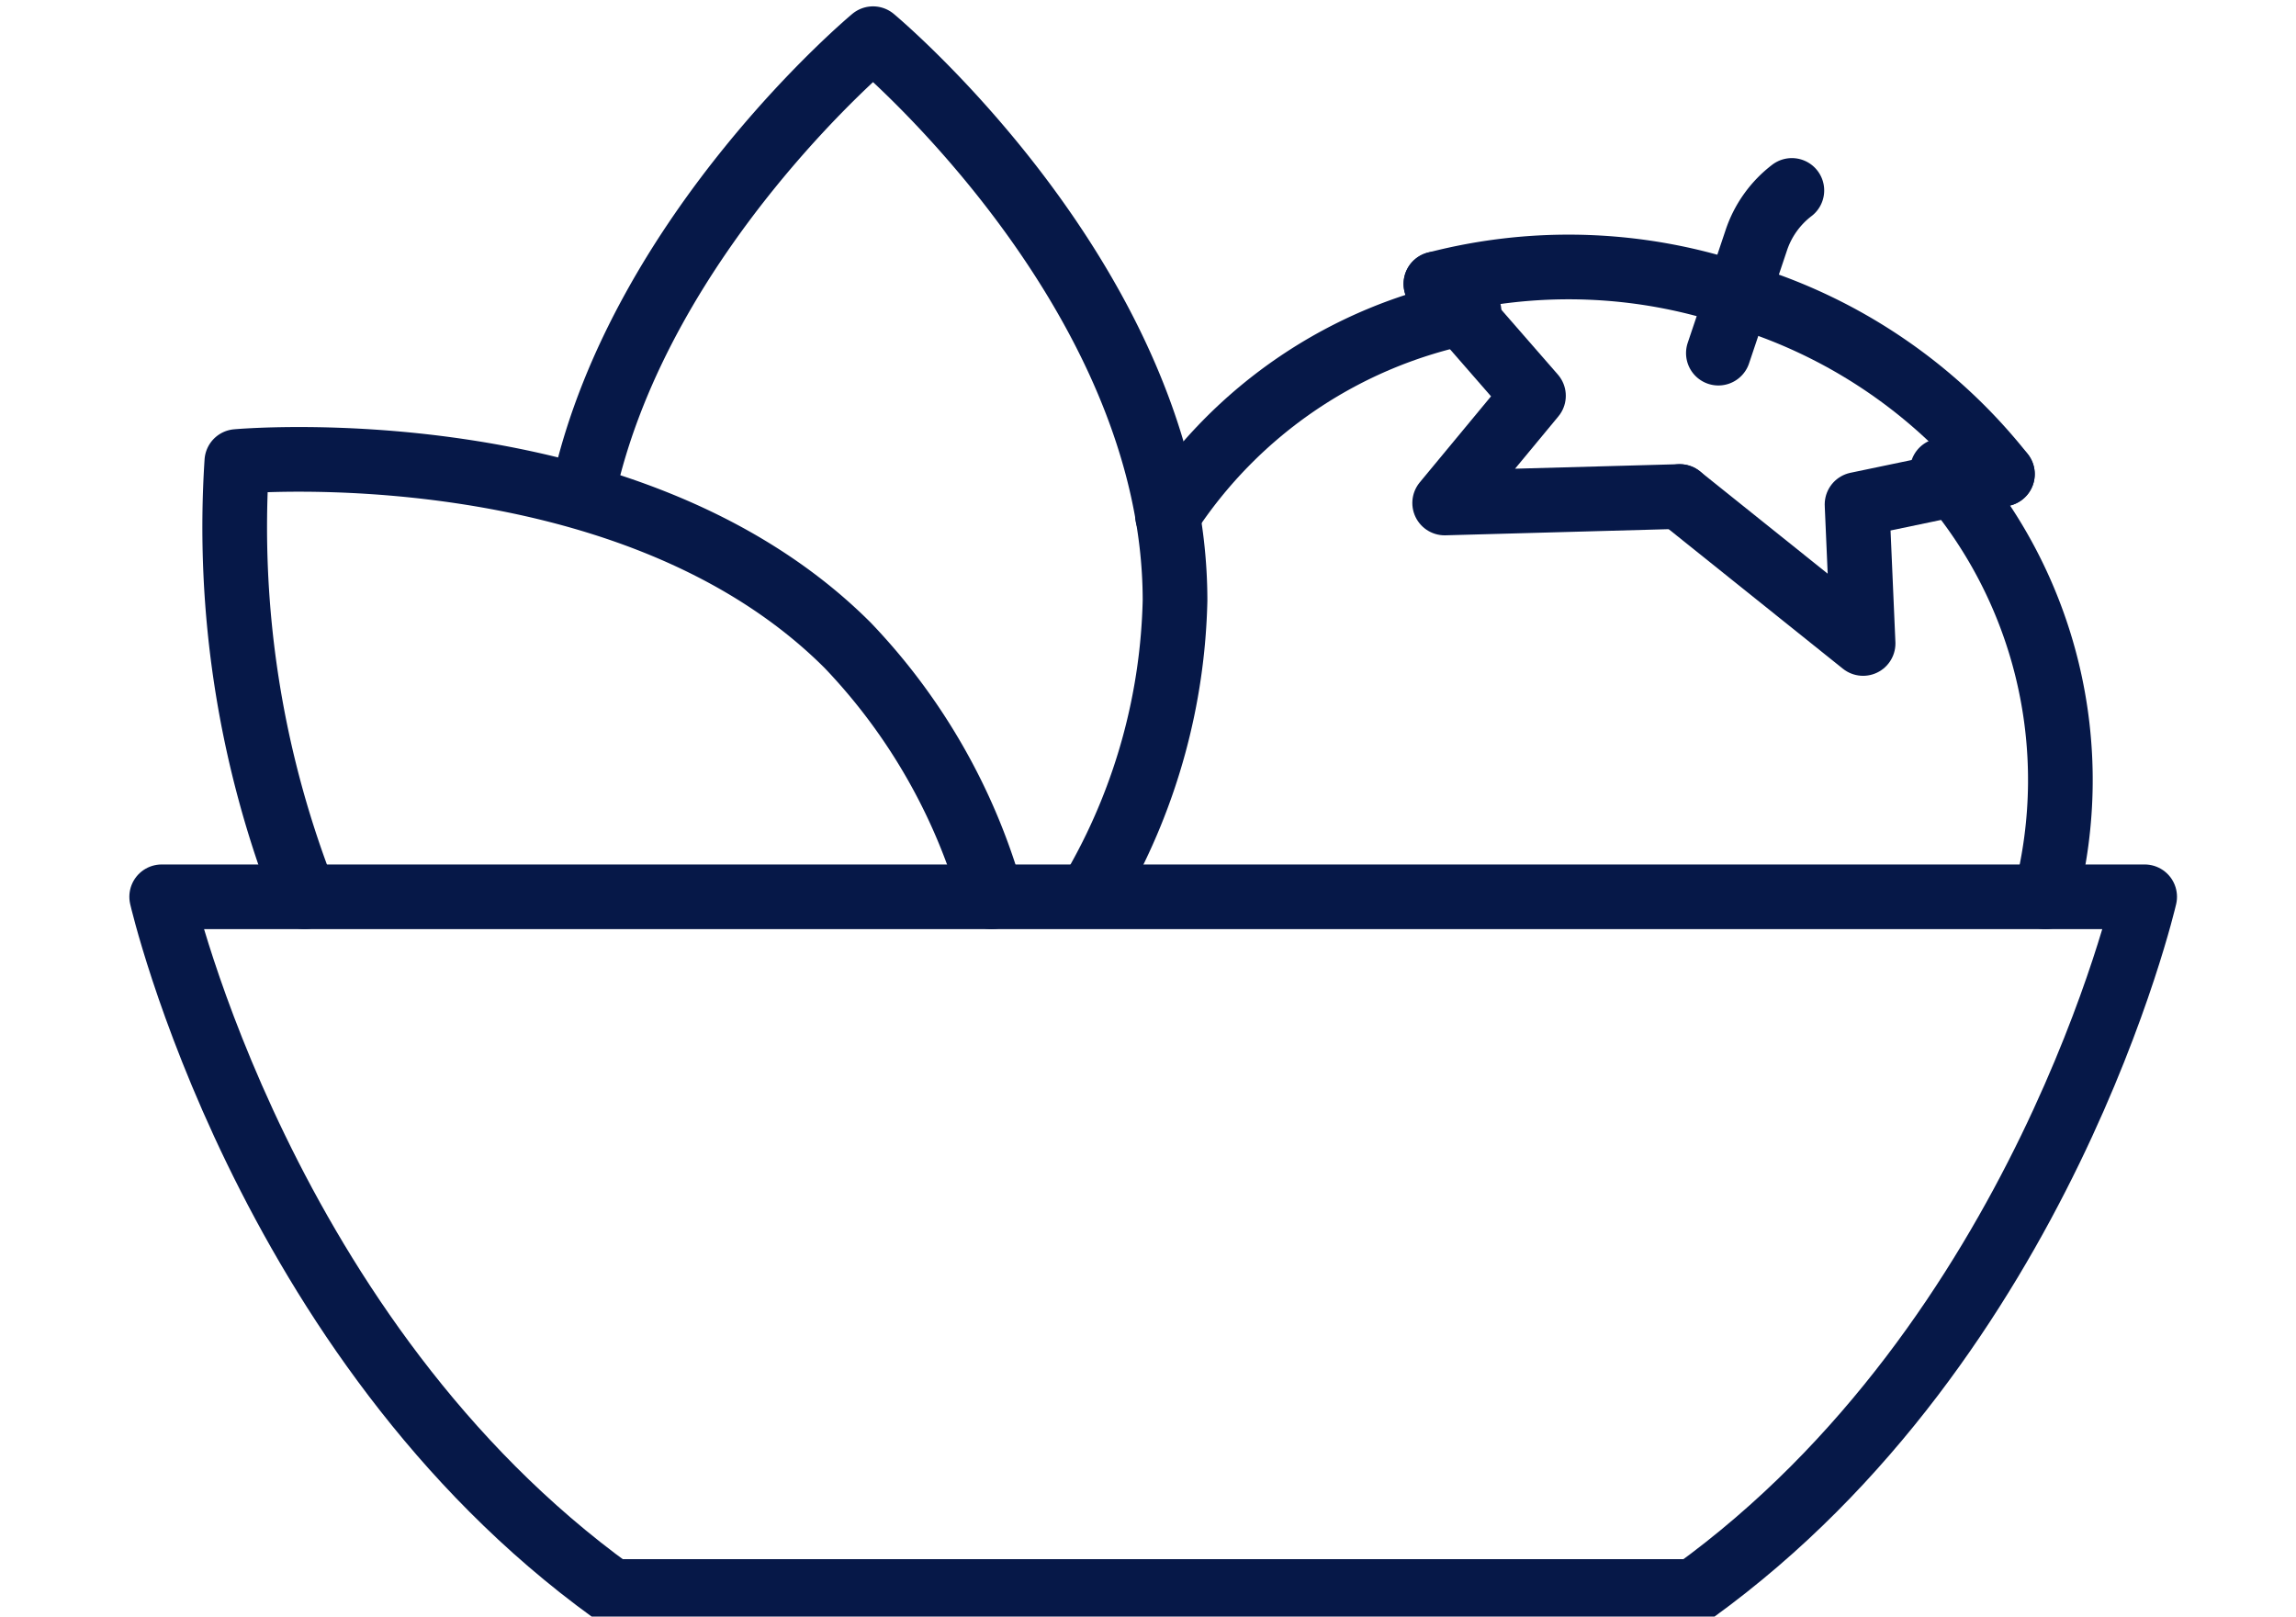
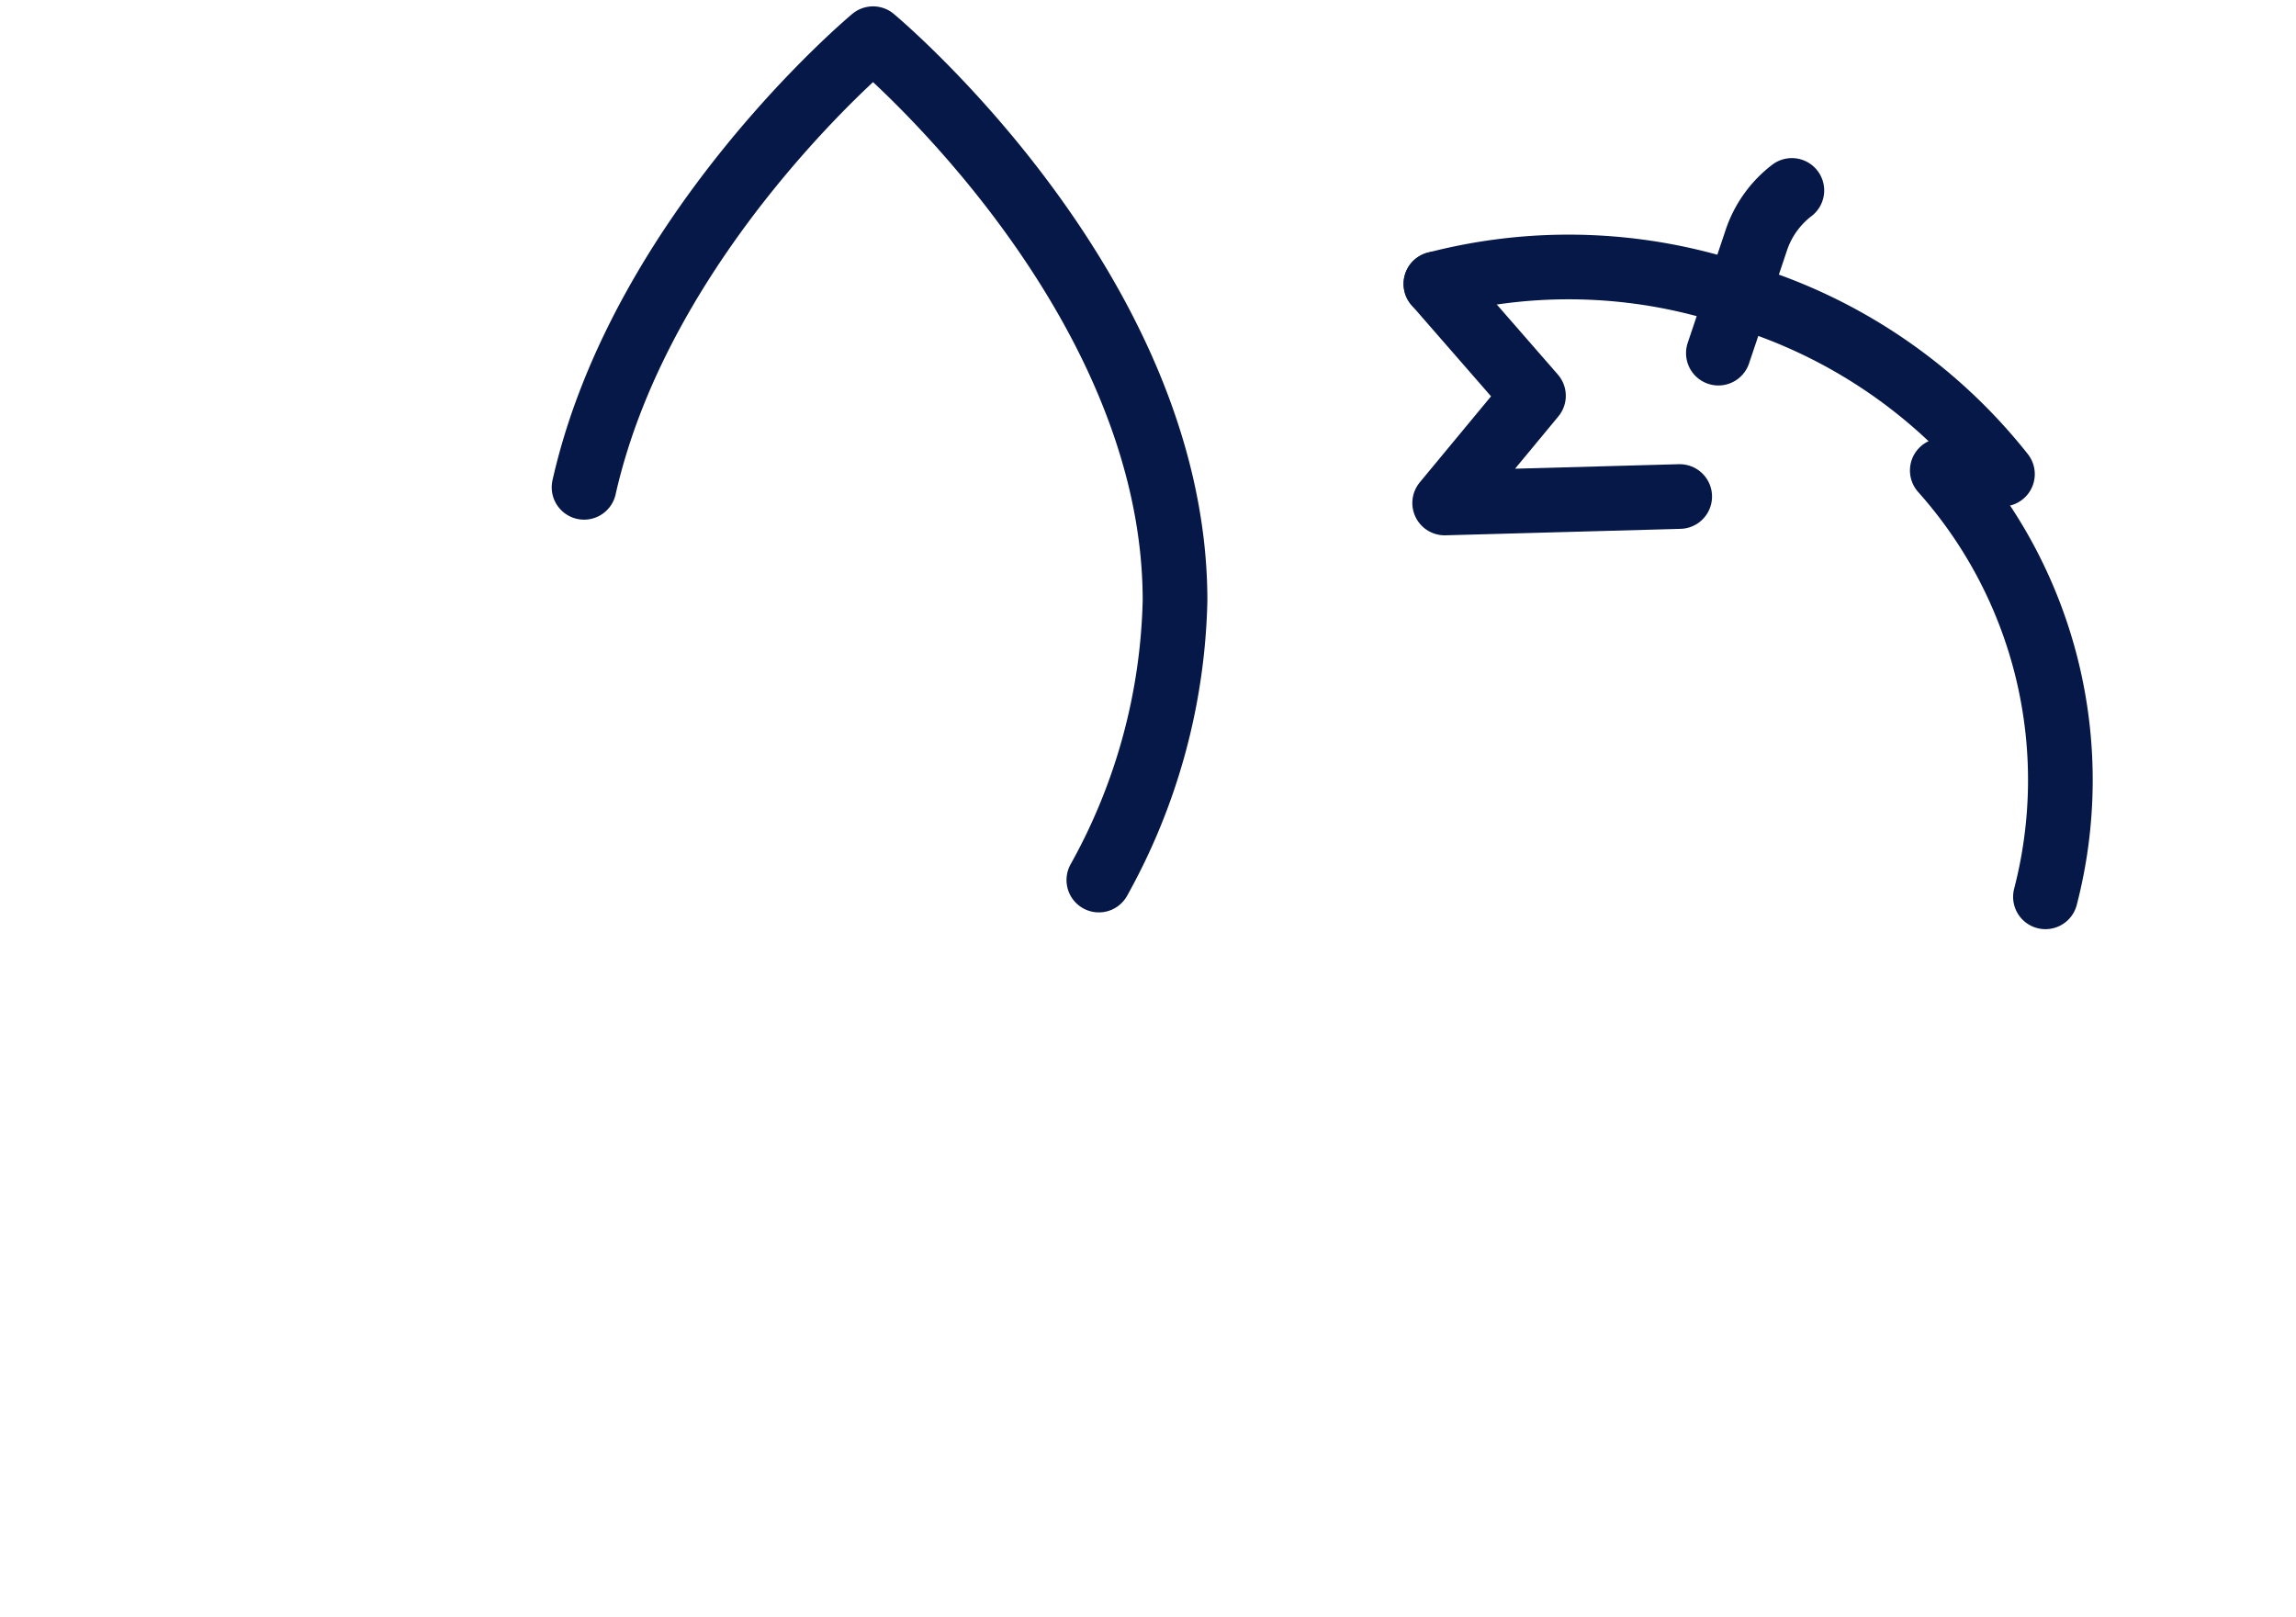
<svg xmlns="http://www.w3.org/2000/svg" width="71" height="50" viewBox="0 0 71 50">
  <defs>
    <clipPath id="a">
      <rect width="71" height="50" transform="translate(92 1016)" fill="#fff" />
    </clipPath>
  </defs>
  <g transform="translate(-92 -1016)" clip-path="url(#a)">
    <g transform="translate(96.802 1017)">
-       <path d="M3.723,21.937A31.316,31.316,0,0,1,1.629,8.475s12.1-1.1,18.888,5.684a18.567,18.567,0,0,1,4.449,7.78" transform="translate(0.893 4.799)" fill="none" stroke="#061848" stroke-linecap="round" stroke-linejoin="round" stroke-width="2" />
      <path d="M8.442,14C10.229,6.079,17.378.125,17.378.125S26.717,7.9,26.717,17.5a18.59,18.59,0,0,1-2.356,8.647" transform="translate(4.817 0.072)" fill="none" stroke="#061848" stroke-linecap="round" stroke-linejoin="round" stroke-width="2" />
      <path d="M34.556,5.483a16.335,16.335,0,0,0-9.341-.339" transform="translate(14.386 2.637)" fill="none" stroke="#061848" stroke-linecap="round" stroke-linejoin="round" stroke-width="2" />
      <path d="M35.186,8.628a14.375,14.375,0,0,1,3.19,13.187" transform="translate(20.074 4.923)" fill="none" stroke="#061848" stroke-linecap="round" stroke-linejoin="round" stroke-width="2" />
-       <path d="M29.255,5.5a14.513,14.513,0,0,0-9.324,6.315" transform="translate(11.371 3.139)" fill="none" stroke="#061848" stroke-linecap="round" stroke-linejoin="round" stroke-width="2" />
      <path d="M30.777,8.145c.6-1.782.559-1.662,1.172-3.49a3.225,3.225,0,0,1,1.1-1.542" transform="translate(17.559 1.777)" fill="none" stroke="#061848" stroke-linecap="round" stroke-linejoin="round" stroke-width="2" />
      <path d="M25.215,4.953l3.017,3.461L25.486,11.73l7.268-.2" transform="translate(14.386 2.827)" fill="none" stroke="#061848" stroke-linecap="round" stroke-linejoin="round" stroke-width="2" />
      <path d="M31.5,5.281a16.337,16.337,0,0,1,7.651,5.368" transform="translate(17.969 3.015)" fill="none" stroke="#061848" stroke-linecap="round" stroke-linejoin="round" stroke-width="2" />
-       <path d="M39.994,8.7,35.5,9.638l.187,4.3L30.015,9.393" transform="translate(17.124 4.964)" fill="none" stroke="#061848" stroke-linecap="round" stroke-linejoin="round" stroke-width="2" />
-       <path d="M47.512,38.51H14.053C3.266,30.709.125,17.024.125,17.024h61.32S58.3,30.709,47.512,38.51Z" transform="translate(0.073 9.713)" fill="none" stroke="#061848" stroke-linecap="round" stroke-linejoin="round" stroke-width="2" />
    </g>
  </g>
</svg>